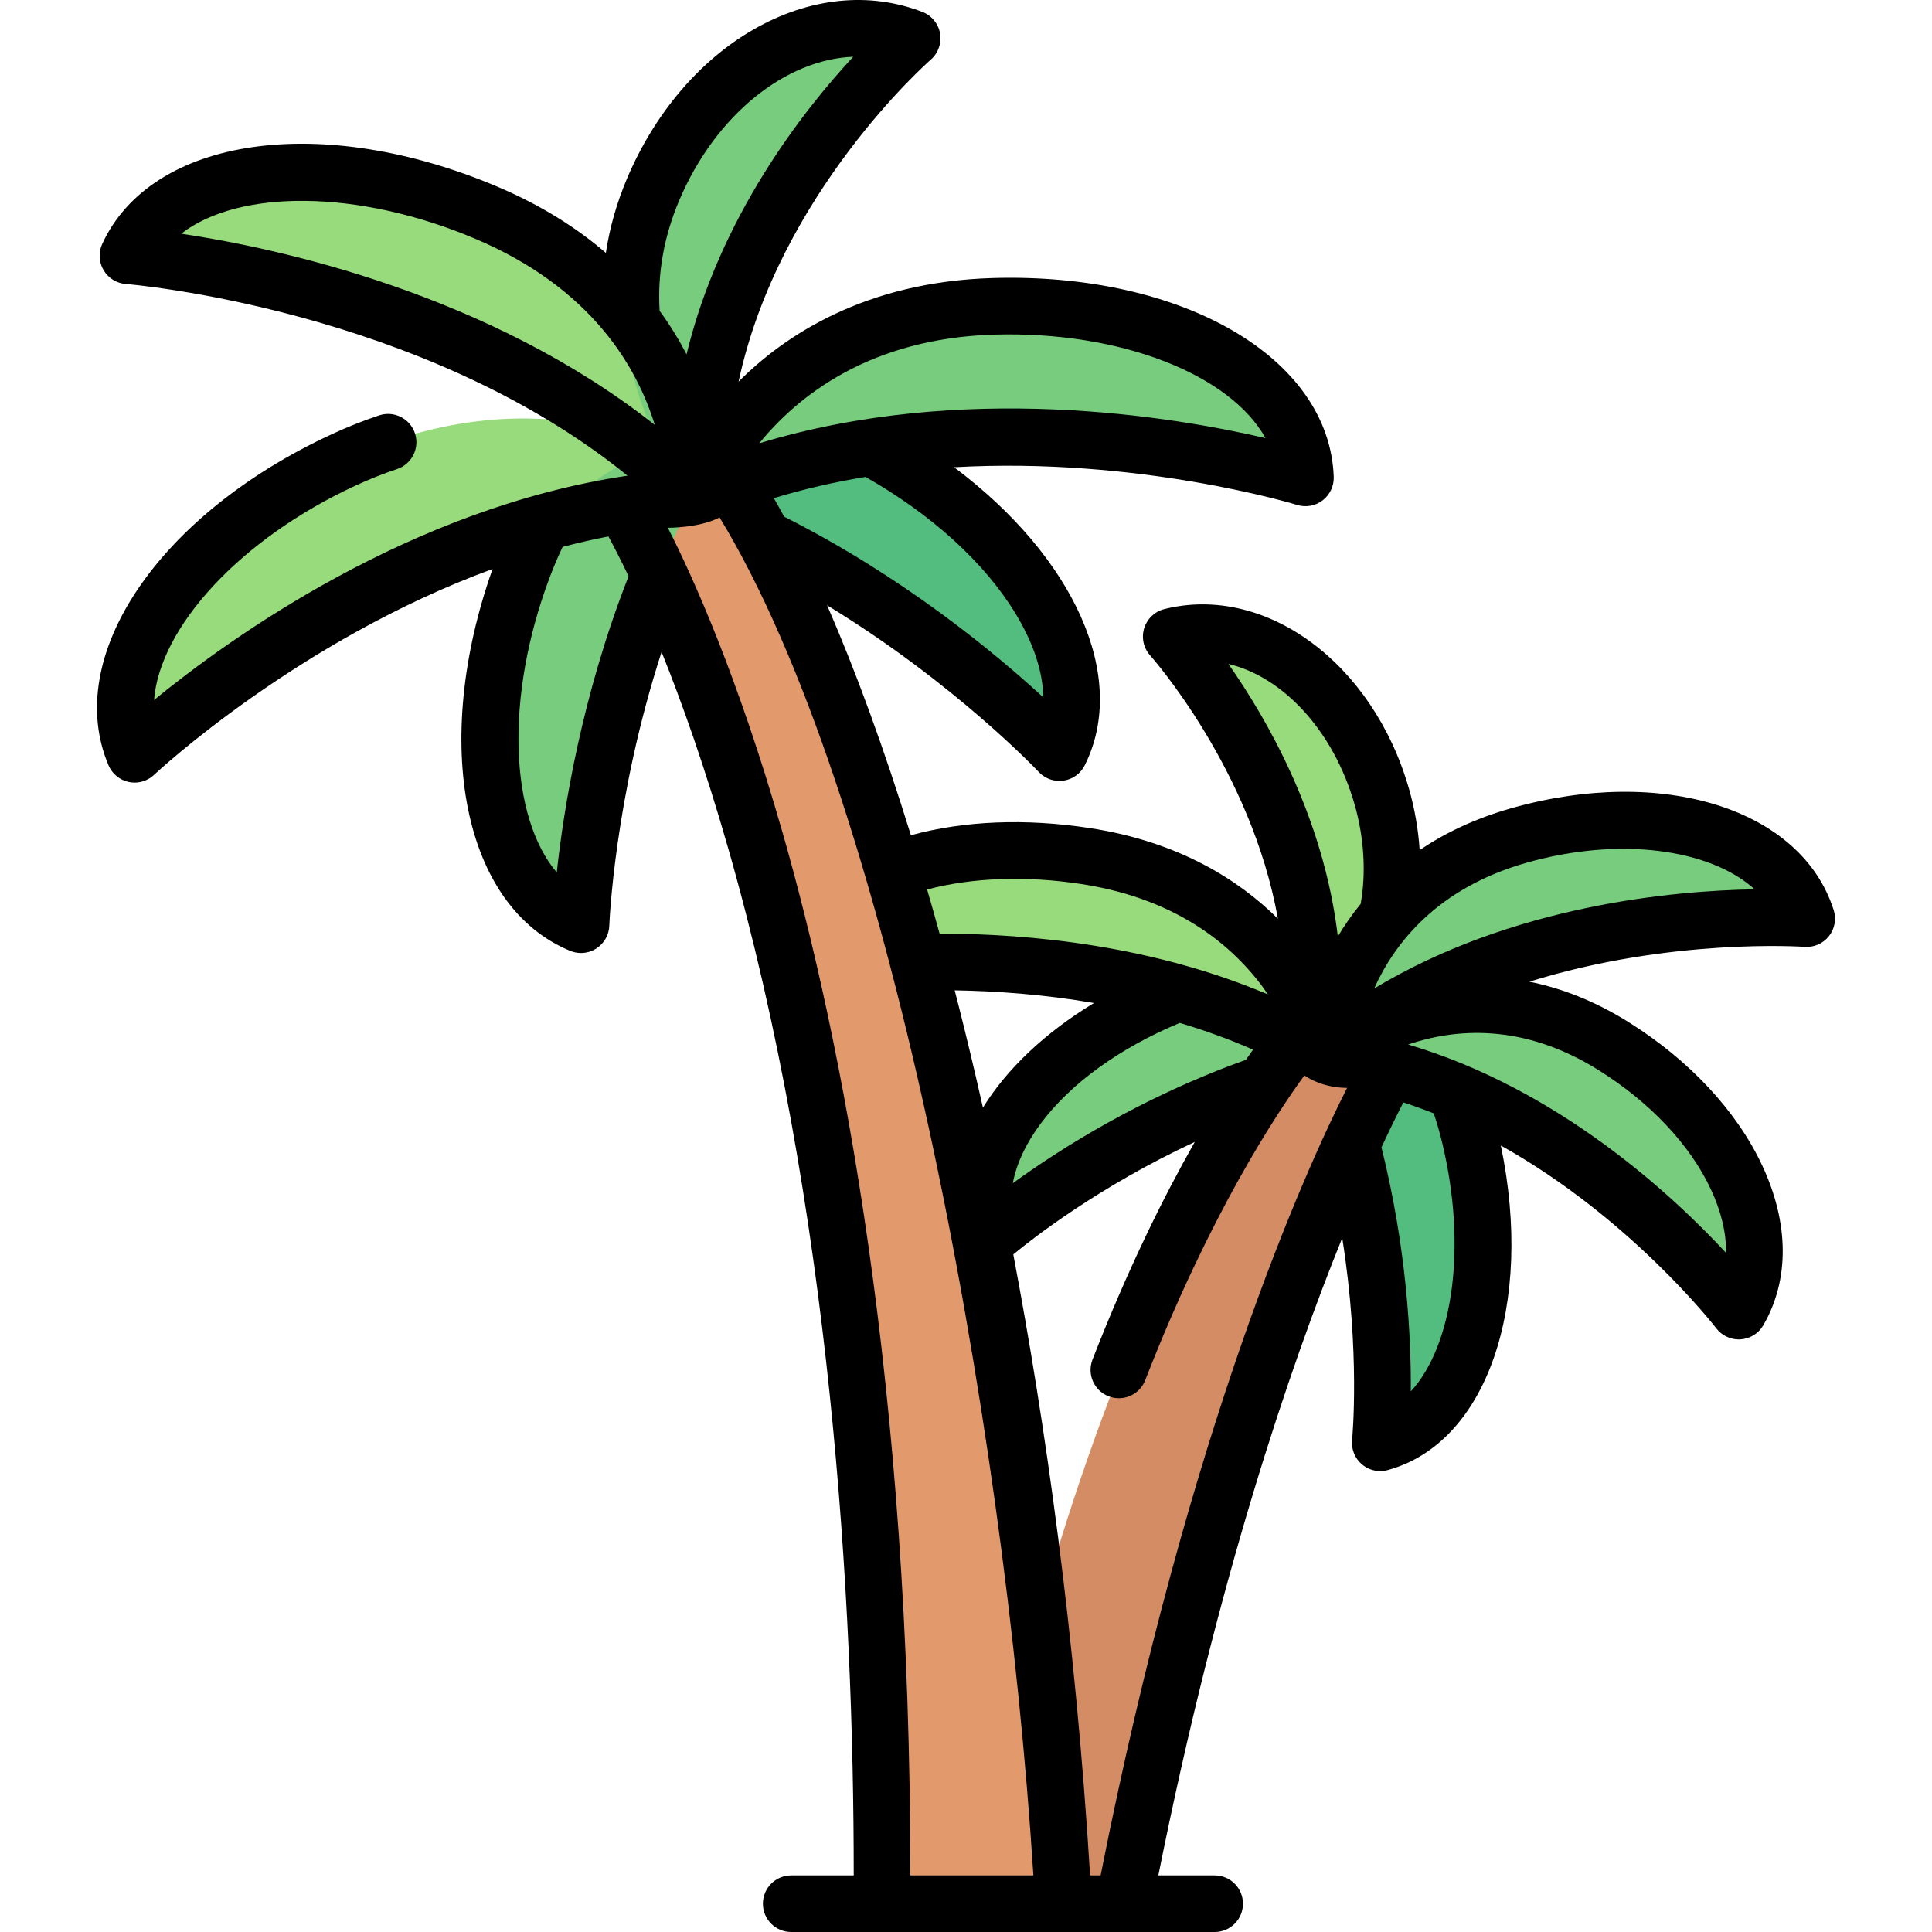
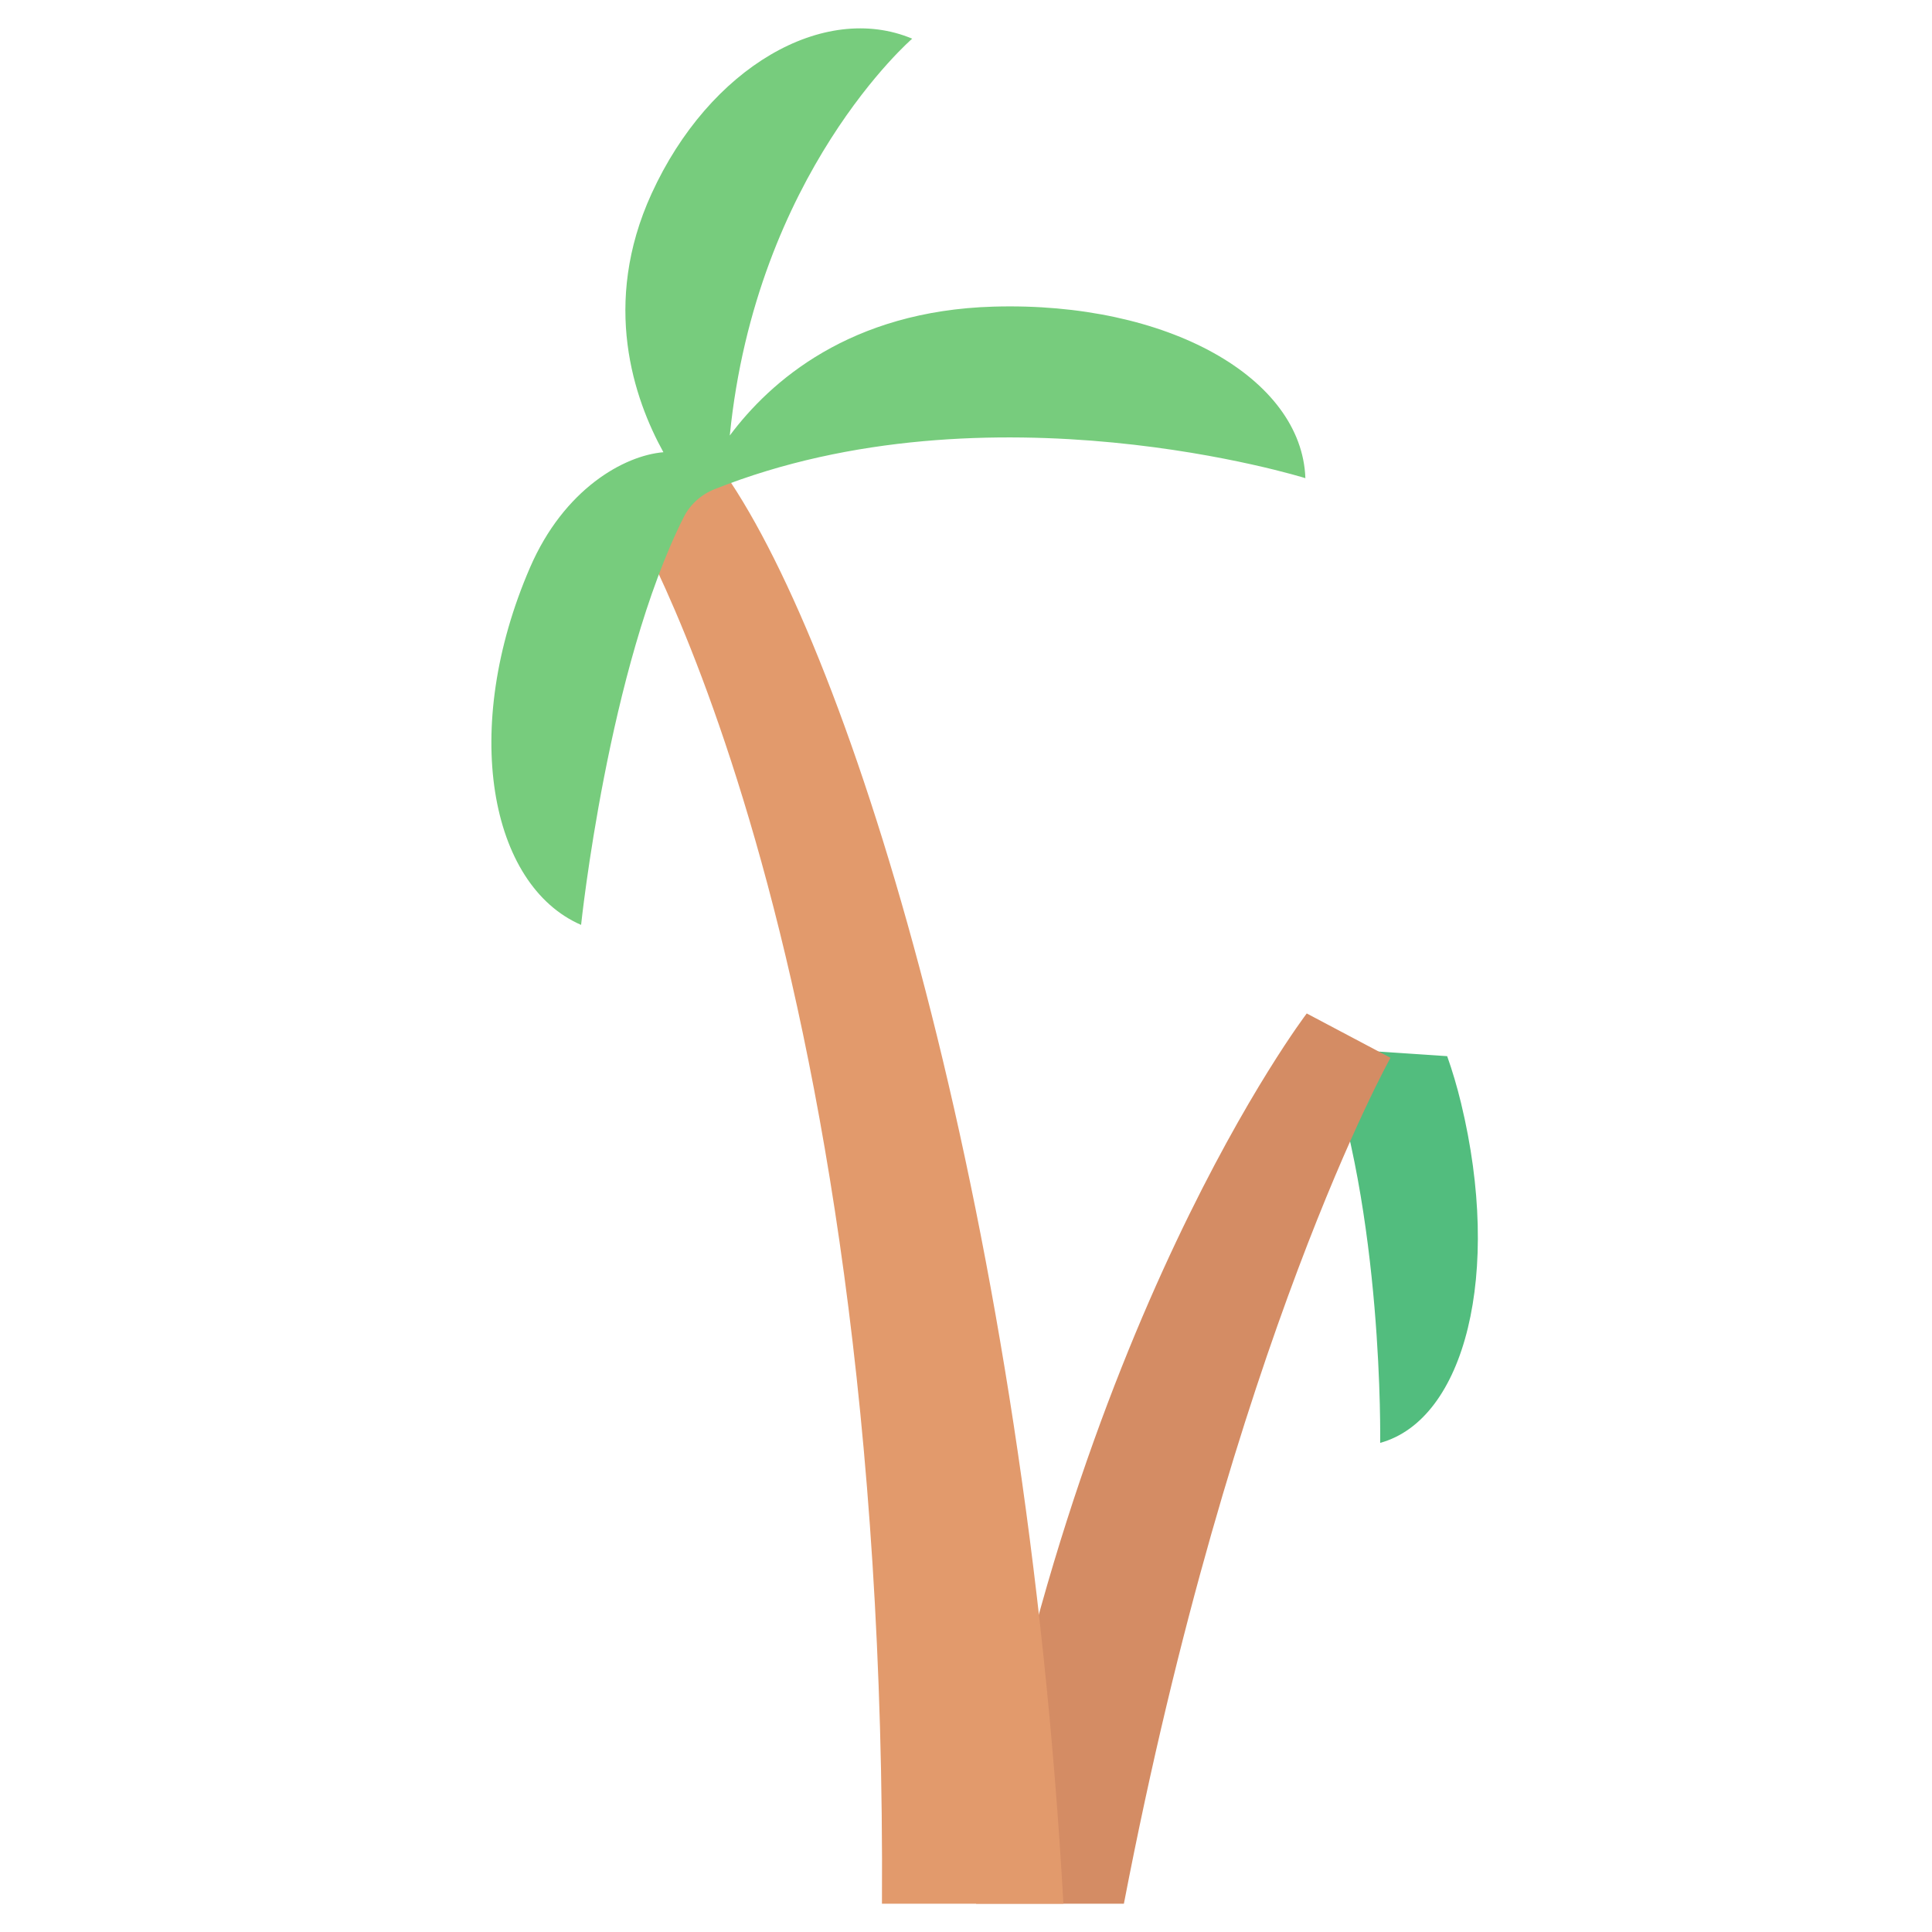
<svg xmlns="http://www.w3.org/2000/svg" id="Capa_1" enable-background="new 0 0 512.016 512.016" viewBox="0 0 512.016 512.016">
  <g>
    <g>
-       <path d="m360.364 196.91c-21.015-39.297-49.98-28.151-49.98-28.151s25.415 26.512 36.363 87.205c-9.877-15.851-40.472-28.722-65.277-32.203-31.323-4.396-46.566 10.994-54.395 32.63-.001.004-.007.009-.003.009.177-.02 71.869-8.232 123.591 21.324.001-.001 35.422-32.717 9.701-80.814z" fill="#98db7c" />
      <path d="m387.211 292.368c-1.073-4.436-2.31-8.585-3.683-12.465l-32.864-2.18c16.102 43.518 15.107 104.664 15.107 104.664 22.485-6.171 32.339-44.948 21.44-90.019z" fill="#52bd7e" />
      <path d="m346.312 268.584s-63.101 82.685-87.626 235.932h39.166c28.777-149.331 70.654-224.182 70.654-224.182z" fill="#d48c64" />
-       <path d="m427.503 277.223c-21.148-13.205-40.242-12.318-53.979-8.254 48.859-33.552 105.244-25.464 105.244-25.464-7.054-22.223-39.959-32.322-76.264-22.029-33.014 9.36-44.547 32.812-48.571 47-18.934-8.596-40.242-8.321-55.234.957-28.014 17.338-42.528 41.661-36.608 58.591.012.034.013.08.041.058.856-.656 35.413-27.049 76.122-43.257 8.993-3.58 18.974-4.431 28.344-2.002 56.013 14.522 94.169 64.679 94.169 64.679 11.723-20.153-2.193-50.878-33.264-70.279z" fill="#77cc7d" />
      <path d="m281.824 504.516c-10.027-178.923-53.98-324.927-88.161-376.687l-28.159 6.719s69.738 111.842 68.232 369.968" fill="#e29a6c" />
-       <path d="m228.955 117.524c41.937 20.301 63.083 56.807 51.59 80.574 0 0-54.51-51.296-96.593-66.18 0-.001 5.554-33.491 45.003-14.394z" fill="#52bd7e" />
-       <path d="m128.939 56.471c-42.899-18.176-83.951-12.586-94.993 11.392 0 .001-.002.002-.001.002.048.002 71.784 3.722 128.394 46.12-20.683-5.592-45.507-3.922-71.228 7.971-42.284 19.552-65.731 53.703-55.403 77.993.002.005.001.015.005.011.192-.182 67.701-64.113 148.238-68.043.001 0 2.601-51.035-55.012-75.446z" fill="#98db7c" />
      <path d="m263.281 81.263c-38.017 1.112-59.152 19.799-69.876 34.159 6.948-69.489 48.347-105.172 48.347-105.172-23.417-9.819-53.722 7.5-69.073 41.07-13.381 29.261-4.649 54.421 3.133 68.526-10.443.883-26.34 9.754-35.344 30.554-18.51 42.758-10.69 84.216 13.533 94.713 0 0 7.148-68.262 27.209-108.078 1.694-3.362 4.629-5.979 8.127-7.373 73.006-29.091 156.614-2.939 156.614-2.939-.923-26.542-36.395-46.814-82.67-45.46z" fill="#77cc7d" />
    </g>
-     <path d="m485.957 241.187c-8.501-26.785-45.248-38.381-85.474-26.98-9.685 2.746-17.667 6.632-24.246 11.082-.36-5.412-1.295-10.877-2.807-16.171-9.565-33.467-38.052-54.413-64.86-47.698-2.554.641-4.582 2.577-5.349 5.096-.766 2.52-.152 5.259 1.613 7.213.318.353 26.729 30.036 33.833 69.747-10.219-10.132-26.045-20.368-49.788-24.011-17.115-2.625-33.391-1.96-47.473 1.894-7.093-22.919-14.612-43.535-22.222-60.956 33.794 20.571 55.852 43.91 56.108 44.183 1.429 1.529 3.418 2.379 5.479 2.379.358 0 .72-.026 1.08-.078 2.431-.354 4.535-1.875 5.632-4.074 11.731-23.518-2.967-55.259-34.633-78.982 48.915-2.791 90.287 9.793 90.877 9.977 2.321.726 4.851.28 6.785-1.193 1.935-1.475 3.034-3.795 2.95-6.226-1.096-31.521-39.963-54.192-90.4-52.703-33.853.99-55.196 15.283-67.325 27.458 10.688-49.979 50.44-84.905 50.904-85.306 1.998-1.72 2.945-4.363 2.497-6.96-.449-2.598-2.229-4.769-4.688-5.719-14.148-5.464-30.058-3.802-44.801 4.682-14.273 8.214-26.147 22.196-33.436 39.37-2.761 6.504-4.642 13.126-5.651 19.809-7.52-6.466-16.93-12.543-28.722-17.539-46.638-19.761-91.671-13.241-104.749 15.166-1.027 2.23-.895 4.823.35 6.939 1.245 2.117 3.449 3.49 5.897 3.676.837.064 78.312 6.47 132.962 50.808-57.261 8.449-105.178 42.846-125.472 59.443 1.513-19.231 22.672-42.612 53.4-56.82 3.666-1.695 7.365-3.167 10.992-4.374 3.931-1.308 6.057-5.554 4.75-9.484-1.308-3.93-5.554-6.057-9.484-4.75-4.157 1.383-8.381 3.062-12.553 4.992-45.976 21.259-71.41 58.989-59.162 87.764.962 2.259 2.97 3.903 5.374 4.404.507.105 1.019.157 1.527.157 1.899 0 3.751-.723 5.159-2.054.496-.47 38.202-35.694 89.707-54.556-16.404 46.383-7.767 89.583 20.599 101.211.915.375 1.88.56 2.841.56 1.427 0 2.845-.407 4.077-1.204 2.062-1.333 3.34-3.594 3.423-6.048.013-.376 1.283-33.801 13.854-72.532 5.346 13.294 11.497 30.542 17.633 51.968 27.324 95.419 33.305 199.394 33.289 272.27h-16.57c-4.142 0-7.5 3.358-7.5 7.5s3.358 7.5 7.5 7.5h112.226c4.142 0 7.5-3.358 7.5-7.5s-3.358-7.5-7.5-7.5h-14.928c15.766-78.739 34.915-134.804 48.735-168.927 4.856 30.477 2.643 53.225 2.615 53.498-.256 2.461.719 4.89 2.604 6.492 1.372 1.165 3.098 1.784 4.856 1.784.658 0 1.321-.086 1.971-.264 26.275-7.16 38.822-43.751 29.981-86.022 34.533 19.307 56.785 48.035 57.091 48.436 1.423 1.871 3.635 2.959 5.968 2.959.154 0 .309-.005.463-.014 2.501-.155 4.76-1.548 6.021-3.714 6.983-12.002 6.887-27.051-.271-42.374-6.753-14.457-19.363-27.971-35.509-38.052-9.163-5.722-17.998-9.001-26.199-10.652 37.414-11.654 72.428-9.27 72.929-9.232 2.489.188 4.903-.867 6.452-2.821 1.547-1.955 2.023-4.551 1.268-6.927zm-155.765 39.686c-27.799 9.935-49.481 23.765-61.78 32.708.962-5.157 3.471-10.556 7.452-15.893 7.897-10.586 20.921-19.981 36.791-26.596 6.512 1.937 13.023 4.273 19.427 7.085-.592.828-1.225 1.733-1.89 2.696zm-76.121-14.269c-.351-1.389-.707-2.767-1.062-4.145 11.088.179 23.717 1.085 36.912 3.356-13.039 7.899-23.106 17.498-29.426 27.73-2.196-9.766-4.358-18.767-6.424-26.941zm104.936-53.364c2.516 8.801 3.061 18.096 1.595 26.311-2.379 2.916-4.375 5.83-6.051 8.632-3.727-31.585-18.818-57.725-29.009-72.232 14.46 3.429 27.849 17.637 33.465 37.289zm-72.402 21.051c26.779 4.108 41.545 17.702 49.446 29.259-30.561-12.937-62.838-16.106-87.043-16.128-1.086-3.949-2.187-7.845-3.3-11.687 11.914-3.17 26.219-3.695 40.897-1.444zm-17.47-71.689c4.773 7.859 7.252 15.442 7.359 22.216-12.731-11.724-37.114-31.982-68.674-47.888-.914-1.684-1.828-3.329-2.739-4.907 8.067-2.459 16.209-4.298 24.293-5.629 17.471 9.893 31.556 22.696 39.761 36.208zm-5.634-73.922c33.693-.975 62.61 10.683 71.878 27.426-24.526-5.711-80.153-15.021-134.167 1.383 10.266-12.611 29.4-27.847 62.289-28.809zm-83.48-35.608c9.635-22.702 28.232-37.347 46.104-38.036-13.351 14.372-35.363 42.453-44.178 78.875-1.907-3.696-4.251-7.582-7.129-11.518-.616-9.861 1.129-19.722 5.203-29.321zm-54.032 10.221c30.828 13.062 42.862 34.058 47.536 49.313-44.308-34.956-100.117-46.881-125.5-50.675 15.259-11.803 46.793-11.845 77.964 1.362zm21.565 167.931c-12.458-14.734-13.846-46.253-1.966-77.973 1.073-2.865 2.252-5.65 3.514-8.318 3.988-1.051 8.038-1.976 12.136-2.767 1.288 2.365 3.111 5.862 5.343 10.547-12.448 31.755-17.222 61.791-19.027 78.511zm59.83-10.607c-11.881-41.489-23.815-67.867-30.39-80.746 0 0 8.419.055 13.706-2.742 44.163 72.443 75.312 235.918 83.164 359.888h-32.611c.053-130.245-18.295-222.013-33.869-276.4zm81.511 276.399c-3.926-64.101-11.861-119.753-20.353-164.568 4.999-4.132 22.671-17.99 48.094-29.809-8.1 14.268-17.652 33.4-27.109 57.696-1.502 3.86.409 8.208 4.269 9.71.895.348 1.814.513 2.719.513 3.002 0 5.837-1.815 6.991-4.781 17.098-43.926 34.681-70.495 42.177-80.768 1.161.79 5.098 3.261 11.319 3.307-11.11 21.957-41.801 89.716-65.316 208.7zm93.348-194.014c6.613 27.575 2.765 53.653-8.354 65.75.101-14.312-1.075-37.927-7.778-64.685 2.447-5.26 4.426-9.225 5.812-11.908 2.732.889 5.417 1.862 8.051 2.911.854 2.554 1.616 5.211 2.269 7.932zm71.182 12.216c2.753 5.894 4.091 11.6 4.004 16.811-14.426-15.573-44.564-43.478-84.24-55.217 12.247-4.175 30.228-5.85 50.373 6.73 13.717 8.565 24.323 19.815 29.863 31.676zm-89.245-53.248c5.397-11.984 16.712-26.617 40.396-33.331 24.648-6.99 48.612-3.669 60.442 7.045-21.728.362-64.147 4.216-100.838 26.286z" />
  </g>
  <g />
  <g />
  <g />
  <g />
  <g />
  <g />
  <g />
  <g />
  <g />
  <g />
  <g />
  <g />
  <g />
  <g />
  <g />
</svg>